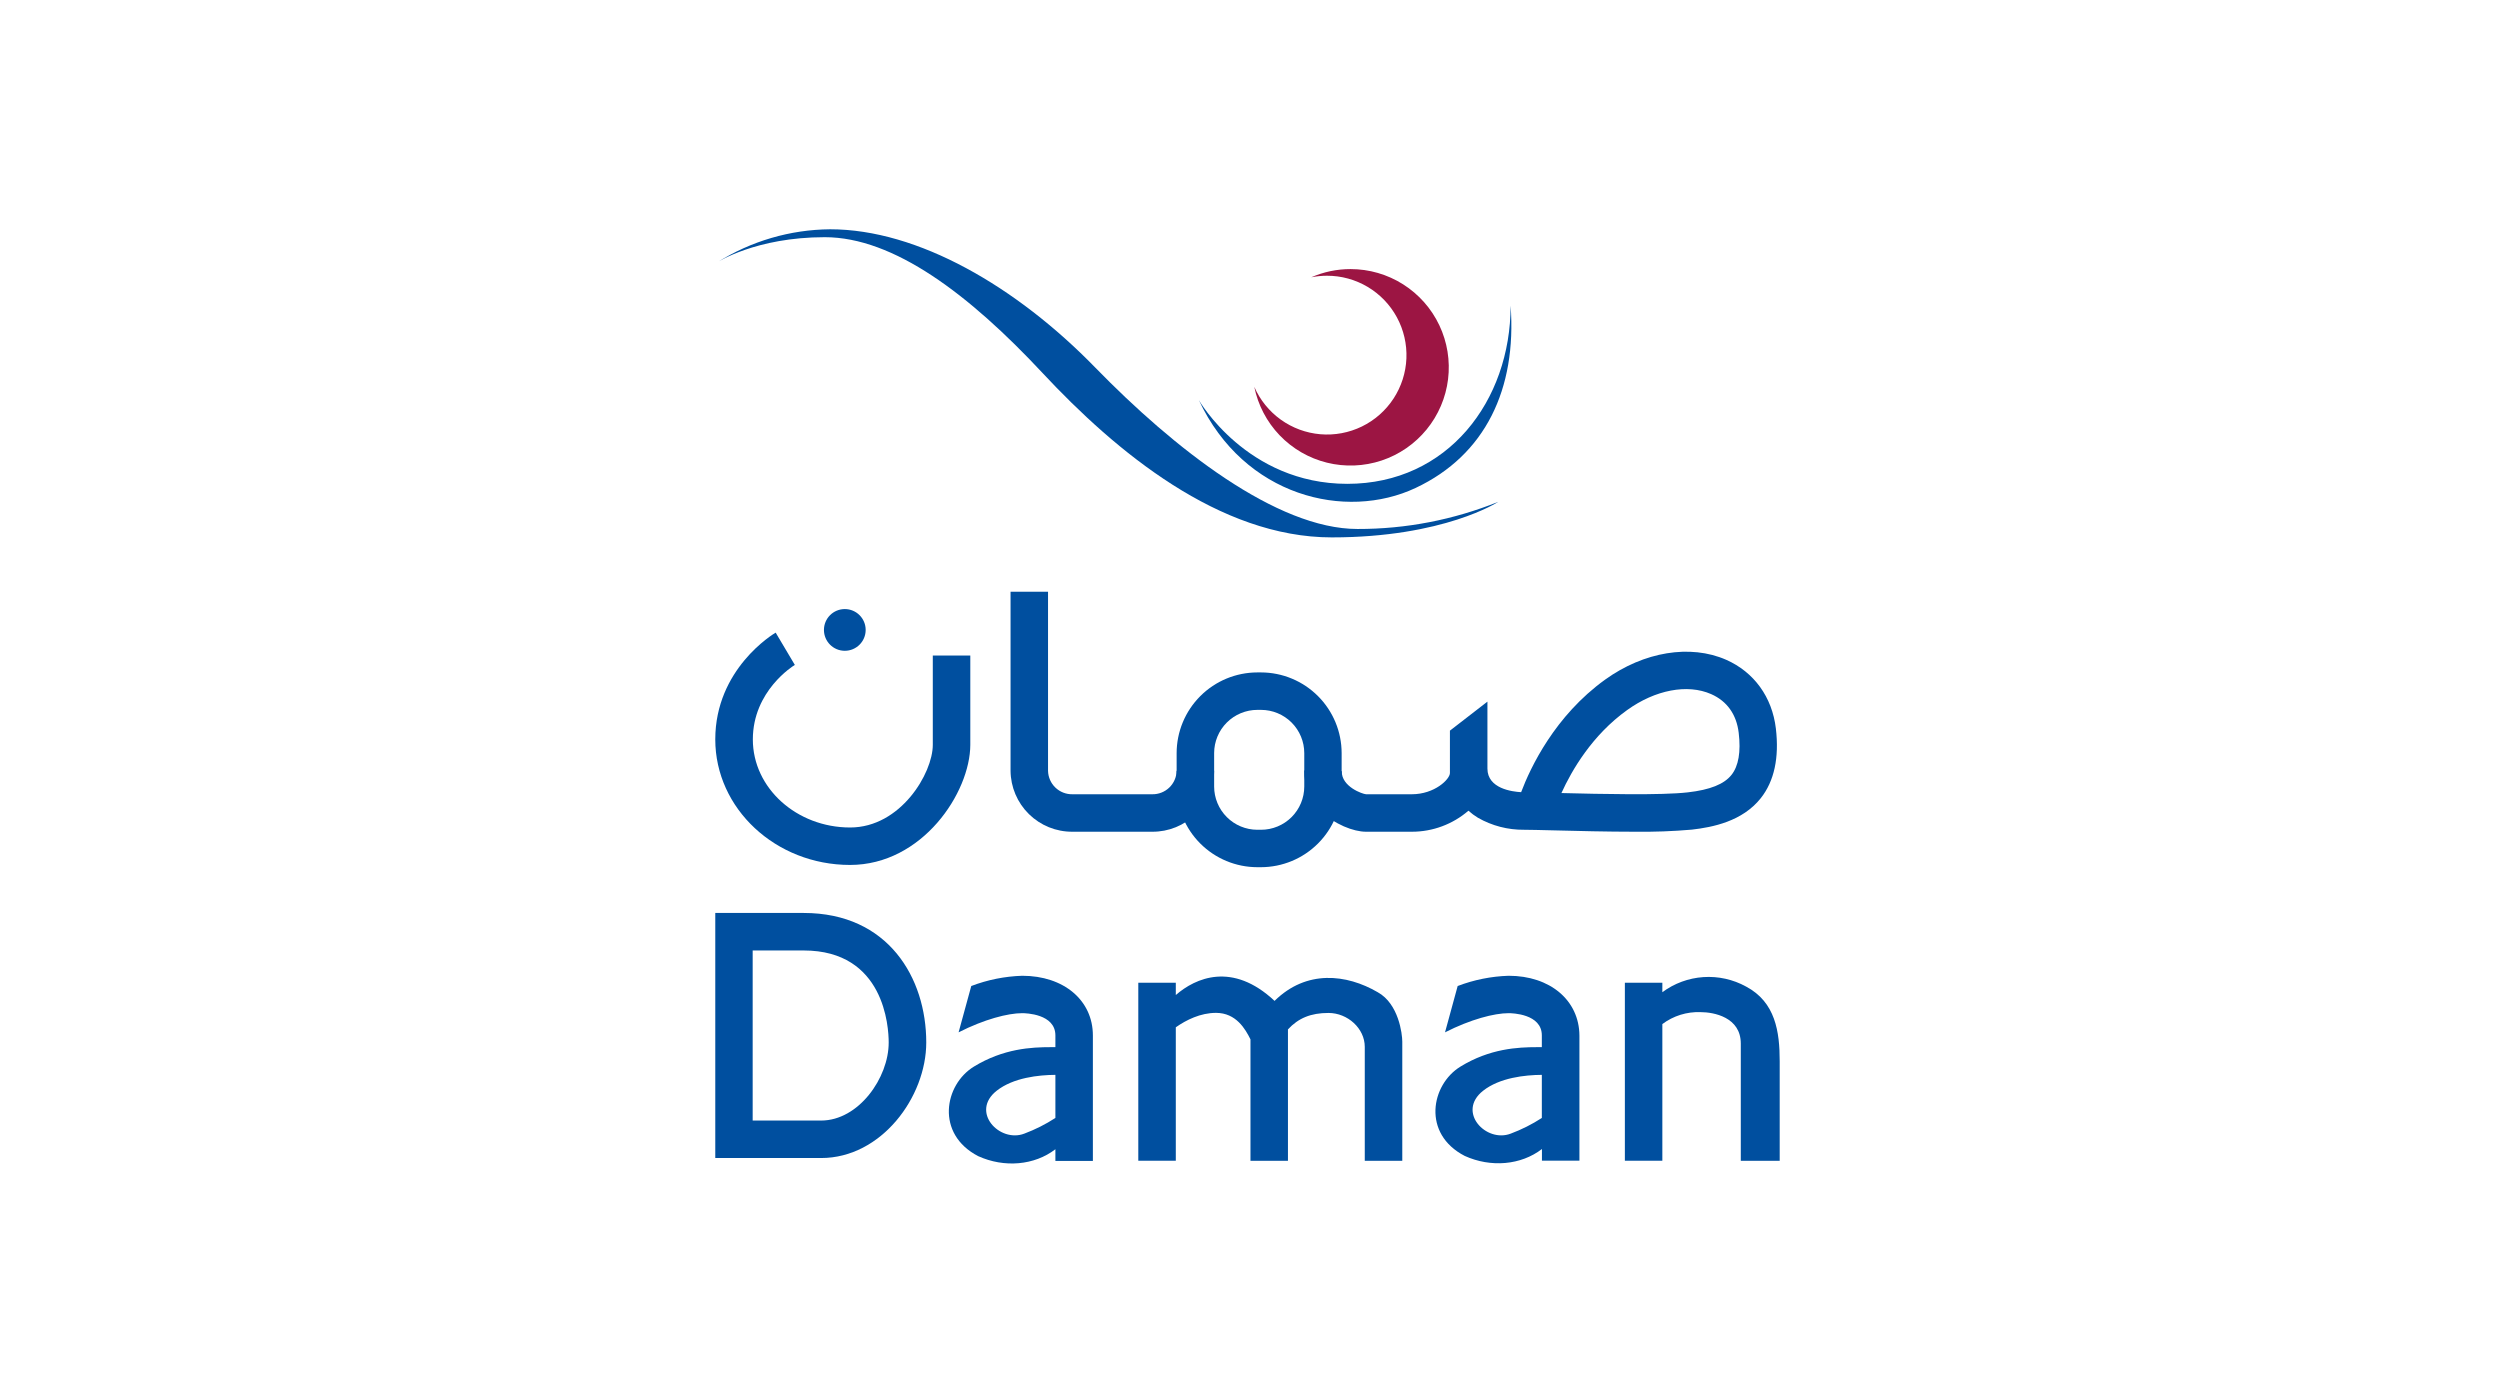
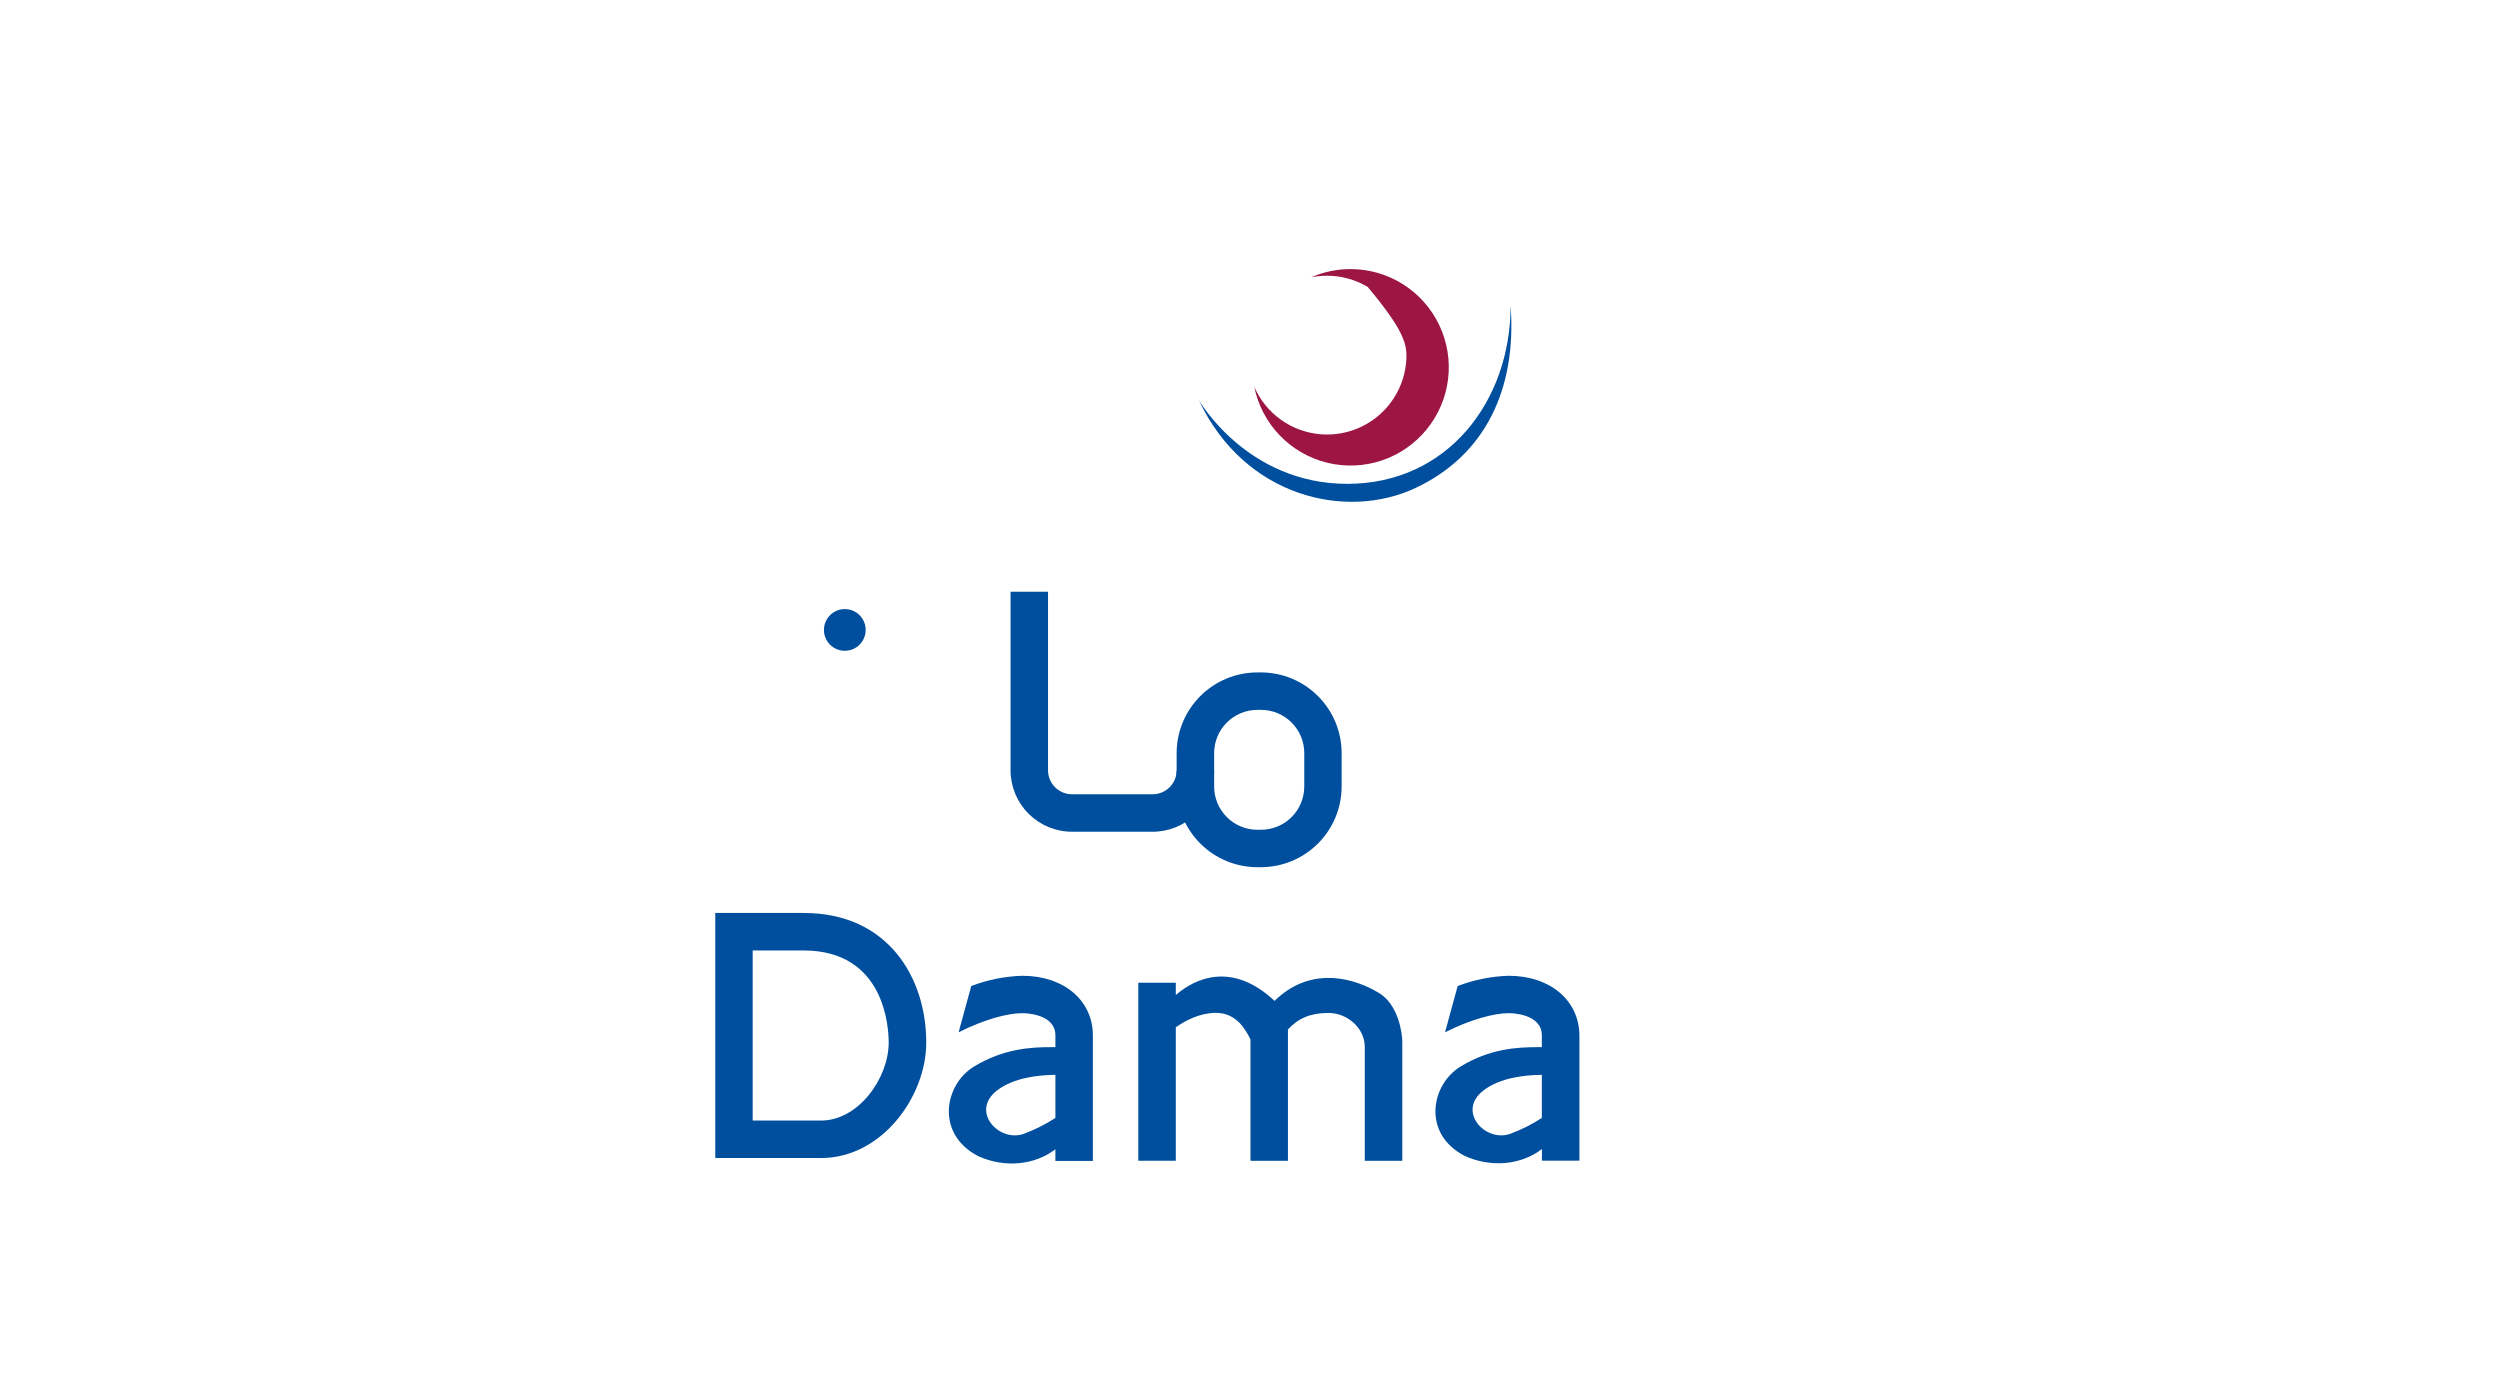
<svg xmlns="http://www.w3.org/2000/svg" width="360" height="200" viewBox="0 0 360 200" fill="none">
  <g clip-path="url(#clip0_106_188)">
-     <path d="M194.485 38.748C192.534 38.745 190.603 39.148 188.816 39.931C189.561 39.782 190.319 39.706 191.079 39.706C193.142 39.702 195.167 40.257 196.94 41.31C198.713 42.364 200.169 43.878 201.151 45.692C202.134 47.505 202.608 49.551 202.523 51.612C202.438 53.673 201.796 55.672 200.667 57.398C199.538 59.124 197.963 60.513 196.109 61.417C194.254 62.32 192.19 62.706 190.135 62.532C188.08 62.358 186.11 61.631 184.434 60.428C182.758 59.226 181.439 57.592 180.616 55.701C181.147 58.325 182.412 60.744 184.264 62.678C186.116 64.611 188.478 65.98 191.077 66.624C193.675 67.268 196.403 67.161 198.944 66.317C201.484 65.472 203.733 63.923 205.428 61.851C207.124 59.779 208.196 57.268 208.521 54.611C208.846 51.953 208.41 49.258 207.264 46.838C206.118 44.419 204.309 42.374 202.047 40.942C199.785 39.51 197.163 38.749 194.485 38.748Z" fill="#9C1543" />
+     <path d="M194.485 38.748C192.534 38.745 190.603 39.148 188.816 39.931C189.561 39.782 190.319 39.706 191.079 39.706C193.142 39.702 195.167 40.257 196.94 41.31C202.134 47.505 202.608 49.551 202.523 51.612C202.438 53.673 201.796 55.672 200.667 57.398C199.538 59.124 197.963 60.513 196.109 61.417C194.254 62.32 192.19 62.706 190.135 62.532C188.08 62.358 186.11 61.631 184.434 60.428C182.758 59.226 181.439 57.592 180.616 55.701C181.147 58.325 182.412 60.744 184.264 62.678C186.116 64.611 188.478 65.98 191.077 66.624C193.675 67.268 196.403 67.161 198.944 66.317C201.484 65.472 203.733 63.923 205.428 61.851C207.124 59.779 208.196 57.268 208.521 54.611C208.846 51.953 208.41 49.258 207.264 46.838C206.118 44.419 204.309 42.374 202.047 40.942C199.785 39.51 197.163 38.749 194.485 38.748Z" fill="#9C1543" />
    <path d="M172.636 57.617C172.636 57.617 179.516 69.673 194.012 69.673C208.509 69.673 217.529 57.692 217.529 44.011C218.416 55.992 213.906 65.529 203.849 70.264C193.791 74.999 179.145 71.522 172.636 57.617Z" fill="#004F9F" />
-     <path d="M103.272 37.782C103.272 37.782 108.823 34.155 118.766 34.155C128.709 34.155 139.578 42.407 150.144 53.73C160.71 65.052 175.589 77.385 191.777 77.385C207.965 77.385 215.755 72.259 215.755 72.259C209.312 74.859 202.427 76.189 195.479 76.174C183.837 76.174 169.033 64.548 157.702 52.914C146.371 41.279 132.182 33.016 119.539 33.016C113.779 33.065 108.147 34.715 103.272 37.782Z" fill="#004F9F" />
-     <path d="M235.381 119.77C231.438 119.77 227.101 119.66 223.739 119.573C221.803 119.526 220.273 119.486 219.465 119.486C217.135 119.51 214.84 118.913 212.818 117.755C212.333 117.461 211.876 117.122 211.454 116.742C209.191 118.696 206.302 119.771 203.313 119.77H196.701C194.943 119.77 192.136 118.725 190.18 116.734C189.414 115.981 188.808 115.079 188.402 114.084C187.995 113.089 187.795 112.022 187.815 110.947L193.212 111.049C193.169 113.289 196.208 114.345 196.717 114.373H203.293C206.601 114.373 208.789 112.201 208.789 111.317V105.214L214.19 101.035V110.675C214.19 113.557 217.758 114.006 219.043 114.073C220.383 110.525 223.896 103.082 231.131 97.87C236.729 93.837 243.411 92.744 248.564 95.007C252.578 96.778 255.188 100.381 255.724 104.895C256.221 109.11 255.491 112.488 253.556 114.933C250.902 118.284 246.617 119.124 243.624 119.467C240.883 119.706 238.132 119.807 235.381 119.77ZM224.866 114.199C230.579 114.345 239.221 114.538 243.029 114.101C246.266 113.734 248.273 112.918 249.337 111.582C250.35 110.304 250.701 108.266 250.374 105.53C250.062 102.884 248.69 100.957 246.404 99.951C242.998 98.449 238.357 99.332 234.3 102.254C229.262 105.869 226.337 110.919 224.846 114.199H224.866Z" fill="#004F9F" />
    <path d="M181.589 124.876H181.057C177.977 124.873 175.024 123.648 172.845 121.471C170.666 119.294 169.44 116.341 169.435 113.261V108.451C169.439 105.37 170.665 102.416 172.844 100.238C175.022 98.059 177.976 96.833 181.057 96.829H181.589C184.667 96.836 187.616 98.062 189.791 100.239C191.967 102.416 193.191 105.366 193.196 108.443V113.261C193.191 116.339 191.967 119.289 189.791 121.465C187.616 123.642 184.667 124.868 181.589 124.876ZM181.057 102.222C179.408 102.224 177.827 102.88 176.66 104.047C175.494 105.213 174.838 106.794 174.836 108.443V113.261C174.837 114.911 175.493 116.493 176.659 117.66C177.825 118.828 179.407 119.484 181.057 119.486H181.589C183.24 119.485 184.823 118.829 185.99 117.662C187.157 116.495 187.814 114.912 187.815 113.261V108.451C187.815 106.8 187.159 105.216 185.992 104.048C184.824 102.88 183.241 102.223 181.589 102.222H181.057Z" fill="#004F9F" />
    <path d="M165.922 119.77H154.43C152.086 119.786 149.831 118.871 148.161 117.226C146.49 115.582 145.54 113.342 145.52 110.998V85.214H150.917V110.998C150.937 111.911 151.317 112.779 151.976 113.411C152.634 114.044 153.517 114.39 154.43 114.373H165.922C166.835 114.39 167.717 114.044 168.376 113.411C169.034 112.779 169.415 111.911 169.435 110.998H174.836C174.815 113.343 173.865 115.583 172.194 117.228C170.522 118.872 168.267 119.787 165.922 119.77Z" fill="#004F9F" />
-     <path d="M122.409 124.552C111.705 124.552 103 116.443 103 106.476C103 96.344 111.342 91.301 111.697 91.1L114.457 95.749C114.22 95.89 108.409 99.49 108.409 106.484C108.409 113.478 114.717 119.159 122.421 119.159C129.691 119.159 134.323 111.341 134.323 107.257V94.4H139.724V107.249C139.712 114.136 132.813 124.552 122.409 124.552Z" fill="#004F9F" />
    <path d="M121.652 93.714C123.311 93.714 124.656 92.369 124.656 90.71C124.656 89.051 123.311 87.706 121.652 87.706C119.993 87.706 118.648 89.051 118.648 90.71C118.648 92.369 119.993 93.714 121.652 93.714Z" fill="#004F9F" />
    <path d="M115.738 131.467H103V166.756H118.242C126.915 166.756 133.381 157.973 133.381 150.115C133.381 140.835 127.924 131.467 115.738 131.467ZM118.242 161.359H108.385V136.868H115.726C127.38 136.868 127.972 147.907 127.972 150.115C127.984 155.209 123.639 161.359 118.242 161.359Z" fill="#004F9F" />
-     <path d="M251.434 142.065C249.558 141.031 247.425 140.558 245.287 140.702C243.15 140.846 241.099 141.601 239.378 142.877V141.517H233.981V167.143H239.378V147.466C240.959 146.281 242.899 145.674 244.874 145.747C246.778 145.747 250.674 146.465 250.674 150.277V167.155H256.276V152.816C256.276 148.582 255.669 144.308 251.434 142.065Z" fill="#004F9F" />
    <path d="M198.388 142.877C193.91 140.271 188.138 139.593 183.537 144.127C177.458 138.434 172.139 140.827 169.316 143.283V141.517H163.915V167.143H169.316V147.931C170.819 146.875 172.865 145.853 175.108 145.853C178.01 145.853 179.334 148.195 180.068 149.666V167.155H185.465V148.231C186.971 146.606 188.757 145.865 191.304 145.865C194.063 145.865 196.527 148.097 196.527 150.742V167.155H201.929V150.001C201.929 148.889 201.412 144.545 198.388 142.877Z" fill="#004F9F" />
    <path d="M147.199 140.511C144.688 140.591 142.209 141.089 139.862 141.986L138.037 148.657C141.727 146.78 145.133 145.897 147.199 145.897C147.688 145.897 151.977 145.988 151.977 149.098V150.79H151.303C148.543 150.79 144.514 150.979 140.245 153.589C135.975 156.199 134.69 163.287 140.86 166.485C144.613 168.188 148.957 167.817 151.977 165.491V167.171H157.375V149.114C157.375 144.048 153.192 140.511 147.199 140.511ZM151.977 160.985C150.574 161.897 149.074 162.653 147.507 163.24C143.958 164.616 139.673 160.11 143.517 157.07C145.914 155.178 149.565 154.795 151.977 154.779V160.985Z" fill="#004F9F" />
    <path d="M217.245 140.511C214.733 140.591 212.252 141.089 209.904 141.986L208.083 148.657C211.773 146.78 215.179 145.897 217.245 145.897C217.734 145.897 222.024 145.988 222.024 149.098V150.79H221.345C218.586 150.79 214.56 150.979 210.306 153.589C206.053 156.199 204.752 163.271 210.922 166.453C214.675 168.156 219.019 167.786 222.039 165.459V167.139H227.437V149.114C227.401 144.048 223.214 140.511 217.245 140.511ZM222.024 160.985C220.619 161.897 219.118 162.654 217.549 163.24C214.001 164.616 209.719 160.11 213.563 157.07C215.96 155.178 219.611 154.795 222.024 154.779V160.985Z" fill="#004F9F" />
  </g>
  <defs>
    <clipPath id="clip0_106_188">
      <rect width="153.26" height="134.525" fill="white" transform="translate(103 33)" />
    </clipPath>
  </defs>
</svg>